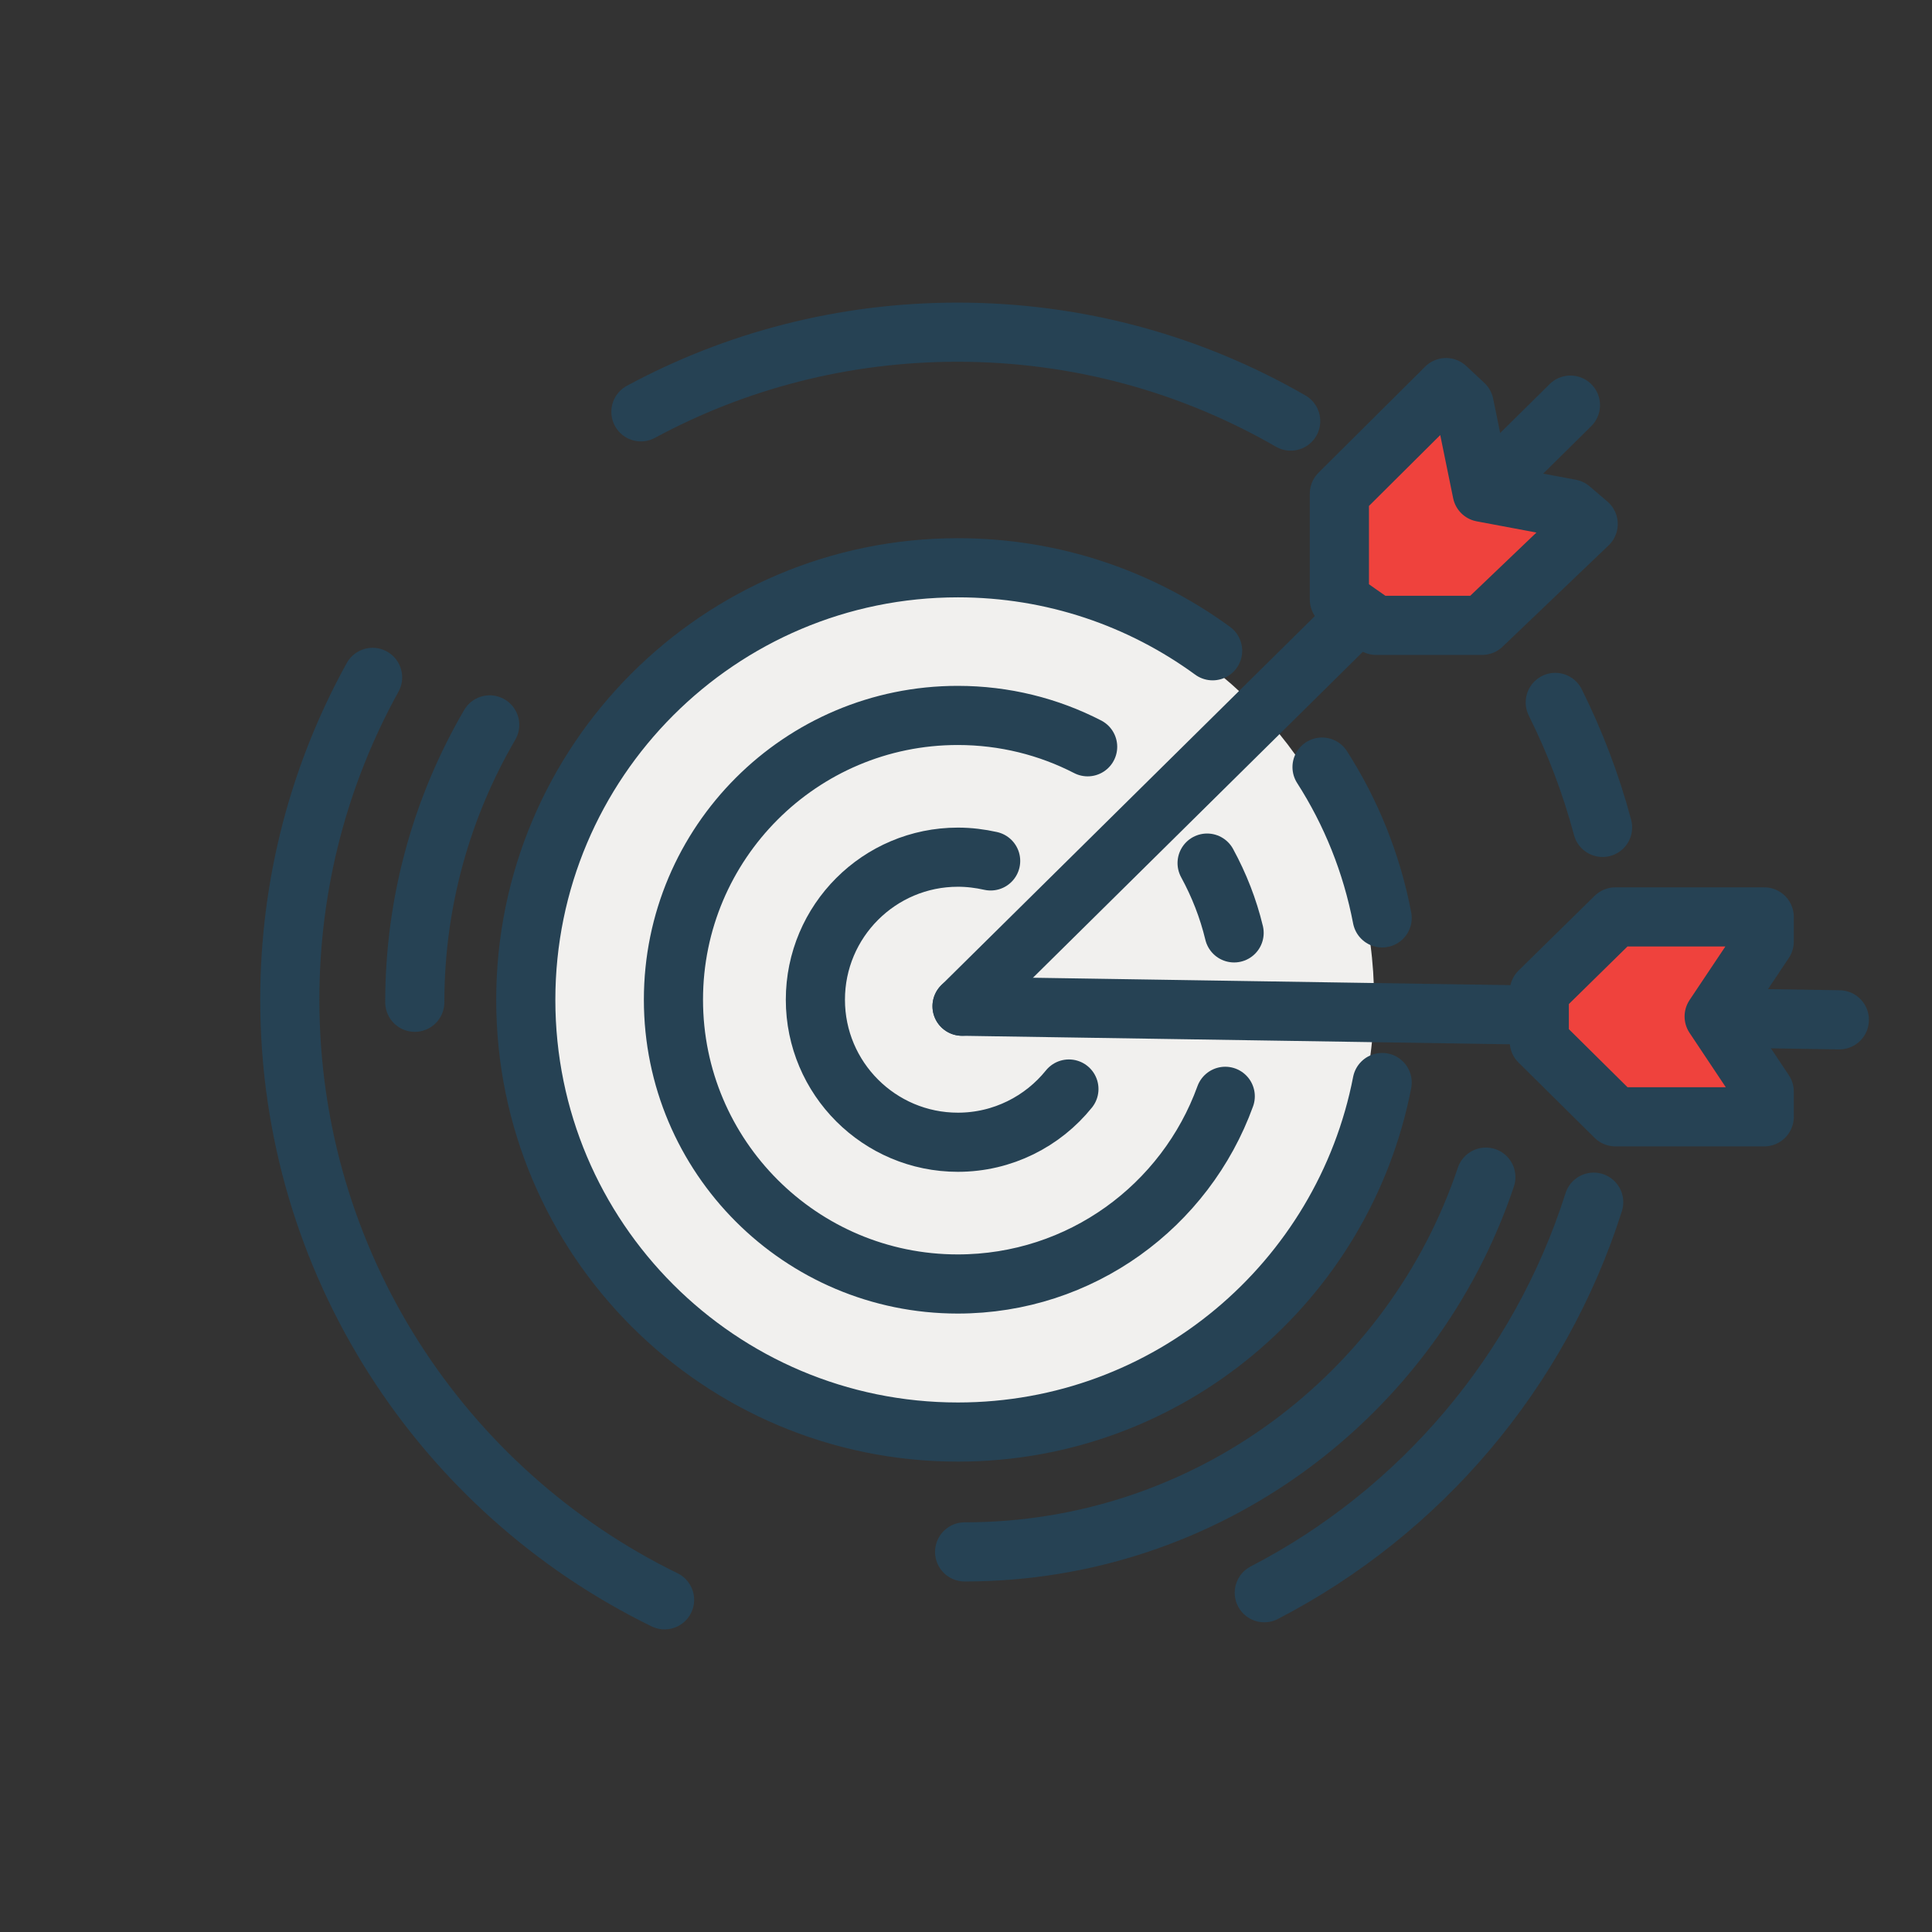
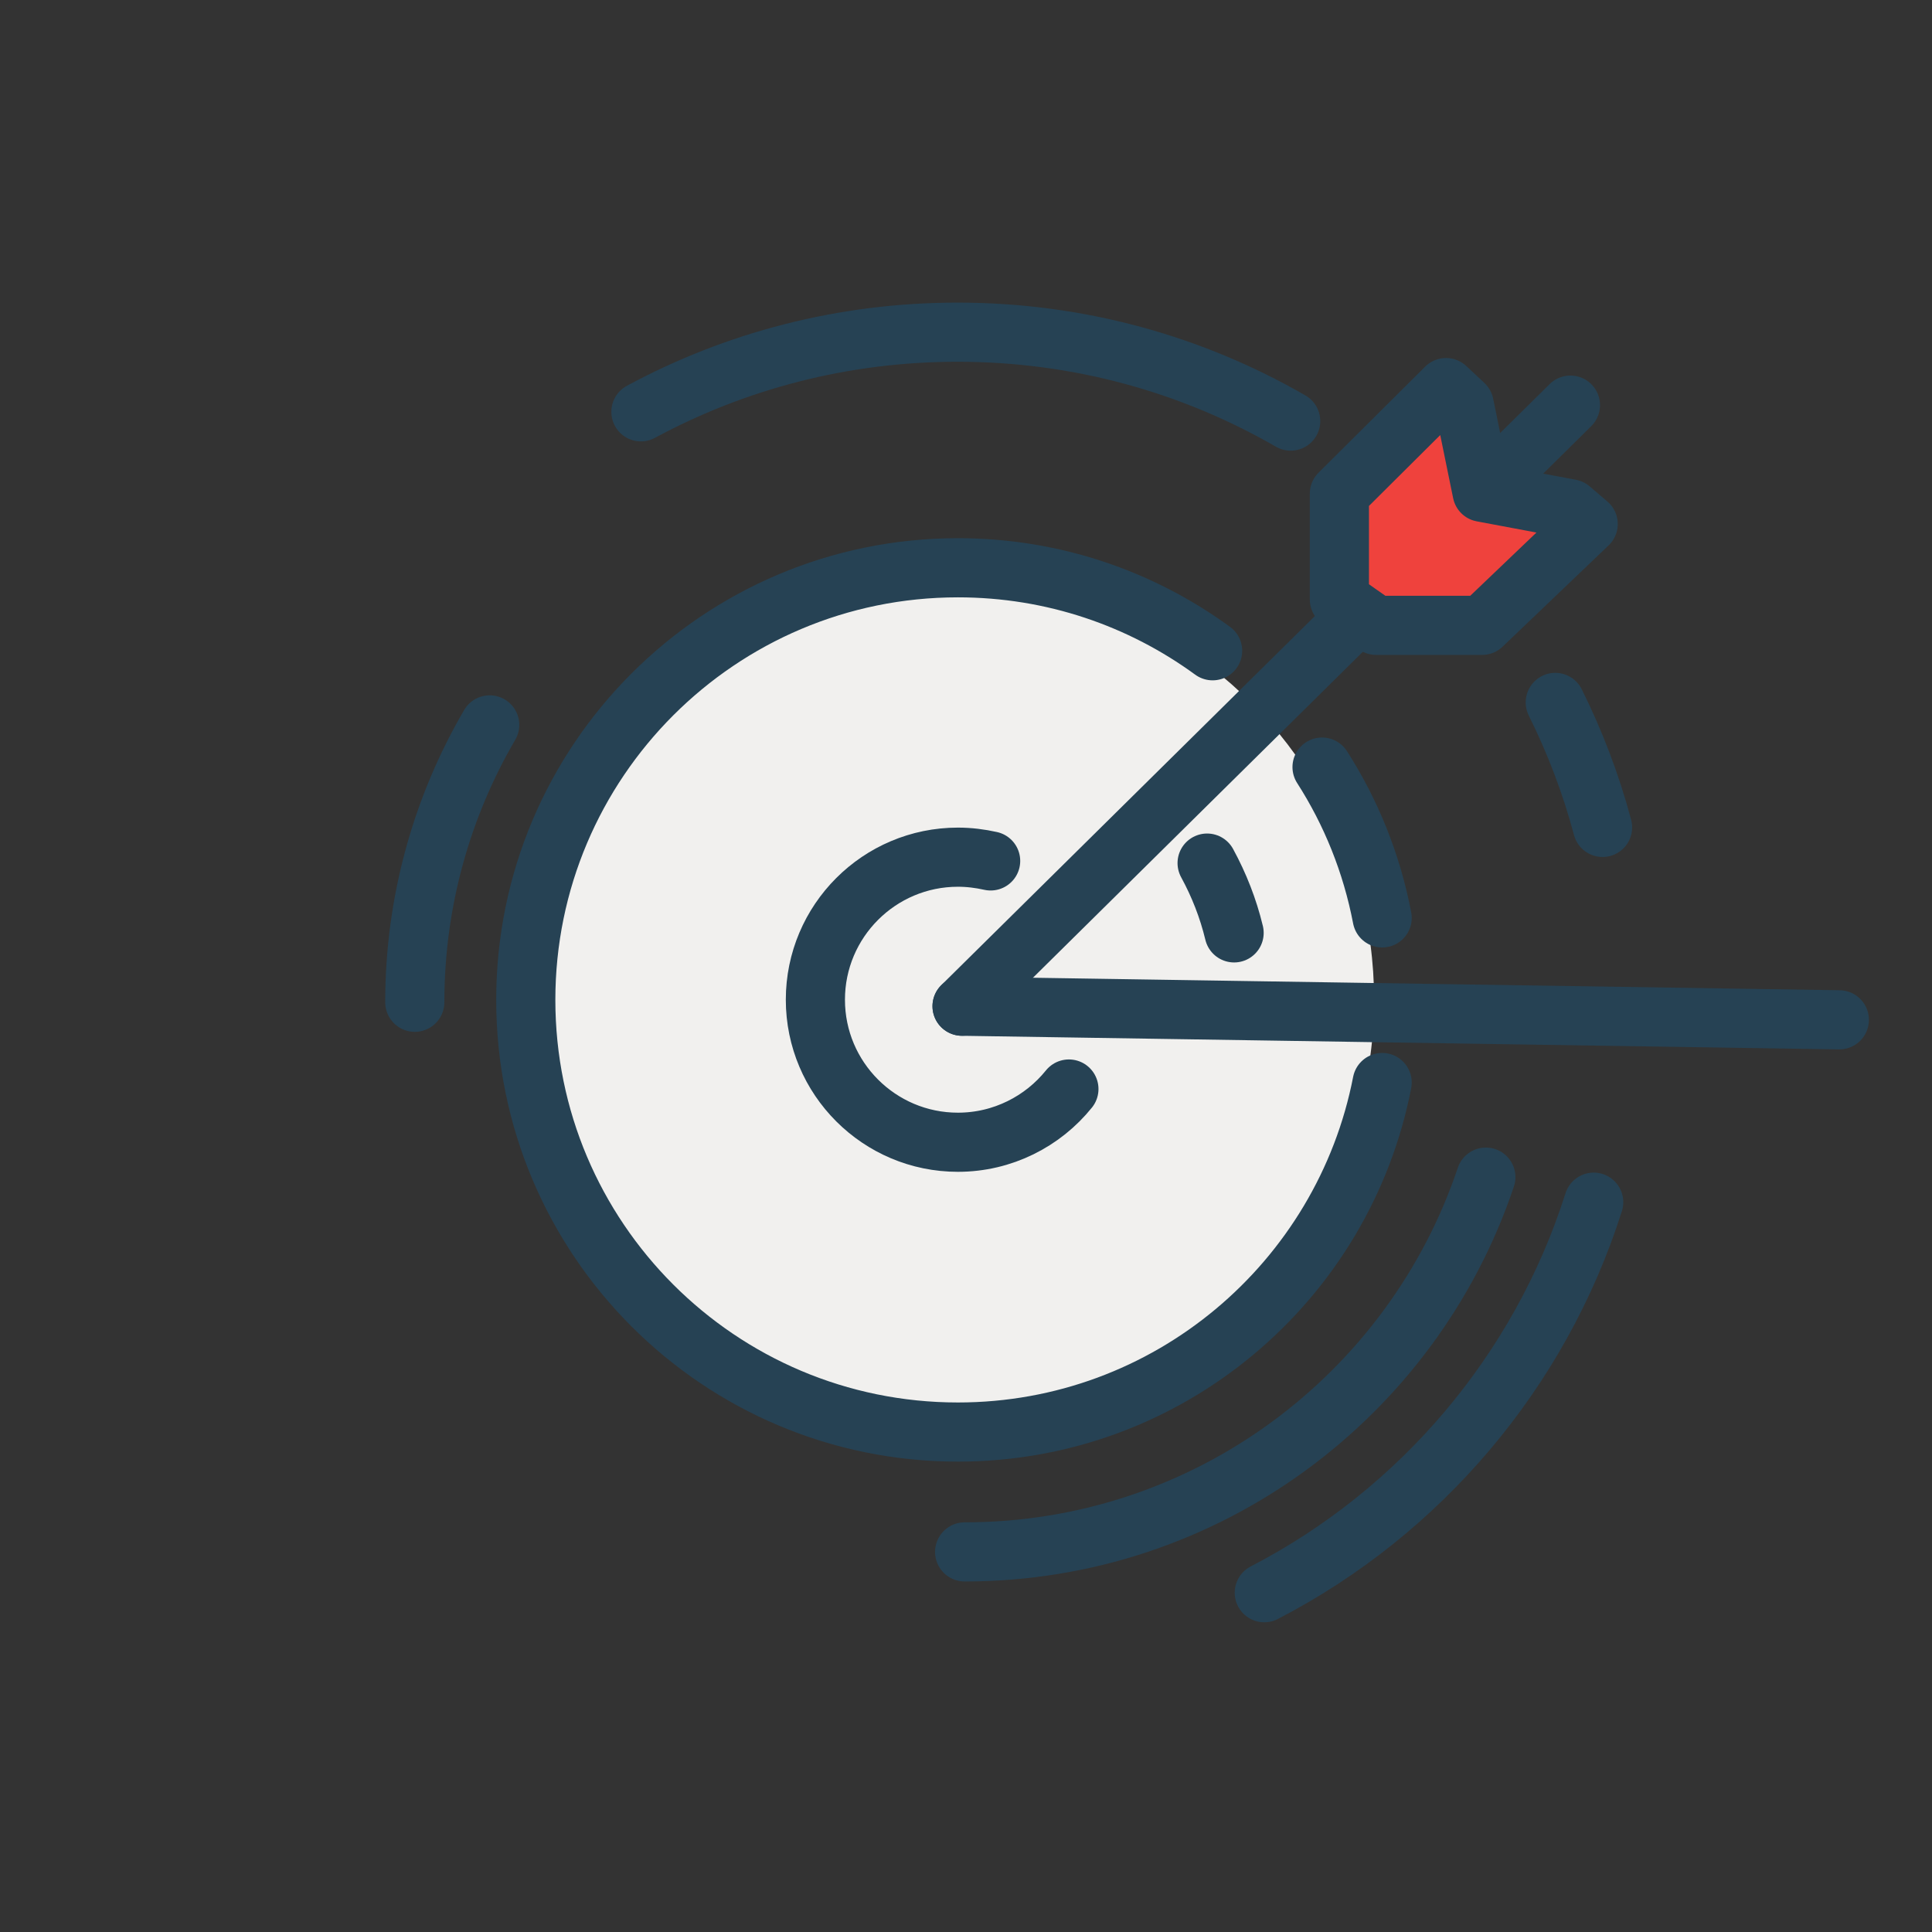
<svg xmlns="http://www.w3.org/2000/svg" id="a" data-name="Layer_1" viewBox="0 0 98 98">
  <rect x="0" y="0" width="98" height="98" fill="#333333" stroke="none" />
  <defs>
    <style> .c { fill: none; } .c, .d { stroke: #264254; stroke-linecap: round; stroke-linejoin: round; stroke-width: 3px; } .e { fill: #f1f0ee; } .d { fill: #ef423d; } </style>
  </defs>
  <circle class="e" cx="48.38" cy="50.71" r="21.32" />
  <path class="c" d="M21.04,50.84c0-5.13,1.39-9.94,3.8-14.07" />
  <path class="c" d="M75.37,59.71c-3.71,11.05-14.15,19.01-26.44,19.01" />
  <path class="c" d="M67.06,38.91c1.47,2.29,2.52,4.88,3.05,7.65" />
  <path class="c" d="M70.11,54.91c-1.96,10.1-10.85,17.73-21.52,17.73-12.11,0-21.92-9.82-21.92-21.92s9.82-21.92,21.92-21.92c4.83,0,9.29,1.56,12.92,4.21" />
  <path class="c" d="M32.51,20.89c4.78-2.58,10.25-4.04,16.06-4.04,6.16,0,11.93,1.64,16.9,4.51" />
-   <path class="c" d="M33.71,81.15c-11.26-5.5-19.01-17.07-19.01-30.44,0-5.93,1.52-11.5,4.2-16.35" />
  <path class="c" d="M80.84,60.98c-2.73,8.6-8.81,15.72-16.71,19.81" />
  <path class="c" d="M78.89,35.63c1,2.01,1.81,4.13,2.4,6.34" />
  <path class="c" d="M61.23,43.78c.6,1.1,1.07,2.29,1.37,3.54" />
-   <path class="c" d="M62.15,55.61c-2.01,5.55-7.32,9.52-13.57,9.52-7.96,0-14.42-6.46-14.42-14.42s6.46-14.42,14.42-14.42c2.37,0,4.61.57,6.59,1.59" />
  <path class="c" d="M54.22,55.24c-1.32,1.64-3.36,2.7-5.63,2.7-3.99,0-7.23-3.24-7.23-7.23s3.24-7.23,7.23-7.23c.57,0,1.12.07,1.66.19" />
  <line class="c" x1="48.8" y1="51.04" x2="93.3" y2="51.73" />
-   <polygon class="d" points="89.49 46.51 81.94 46.51 78.08 50.3 78.08 51.56 78.08 52.83 81.94 56.65 89.49 56.65 89.49 55.37 86.95 51.56 89.49 47.76 89.49 46.51" />
  <line class="c" x1="48.8" y1="51.04" x2="79.66" y2="20.55" />
  <polygon class="d" points="73.35 19.66 67.94 25.04 67.94 30.41 68.87 31.07 69.8 31.72 75.18 31.72 80.56 26.58 79.66 25.81 75.18 24.97 74.27 20.52 73.35 19.66" />
</svg>